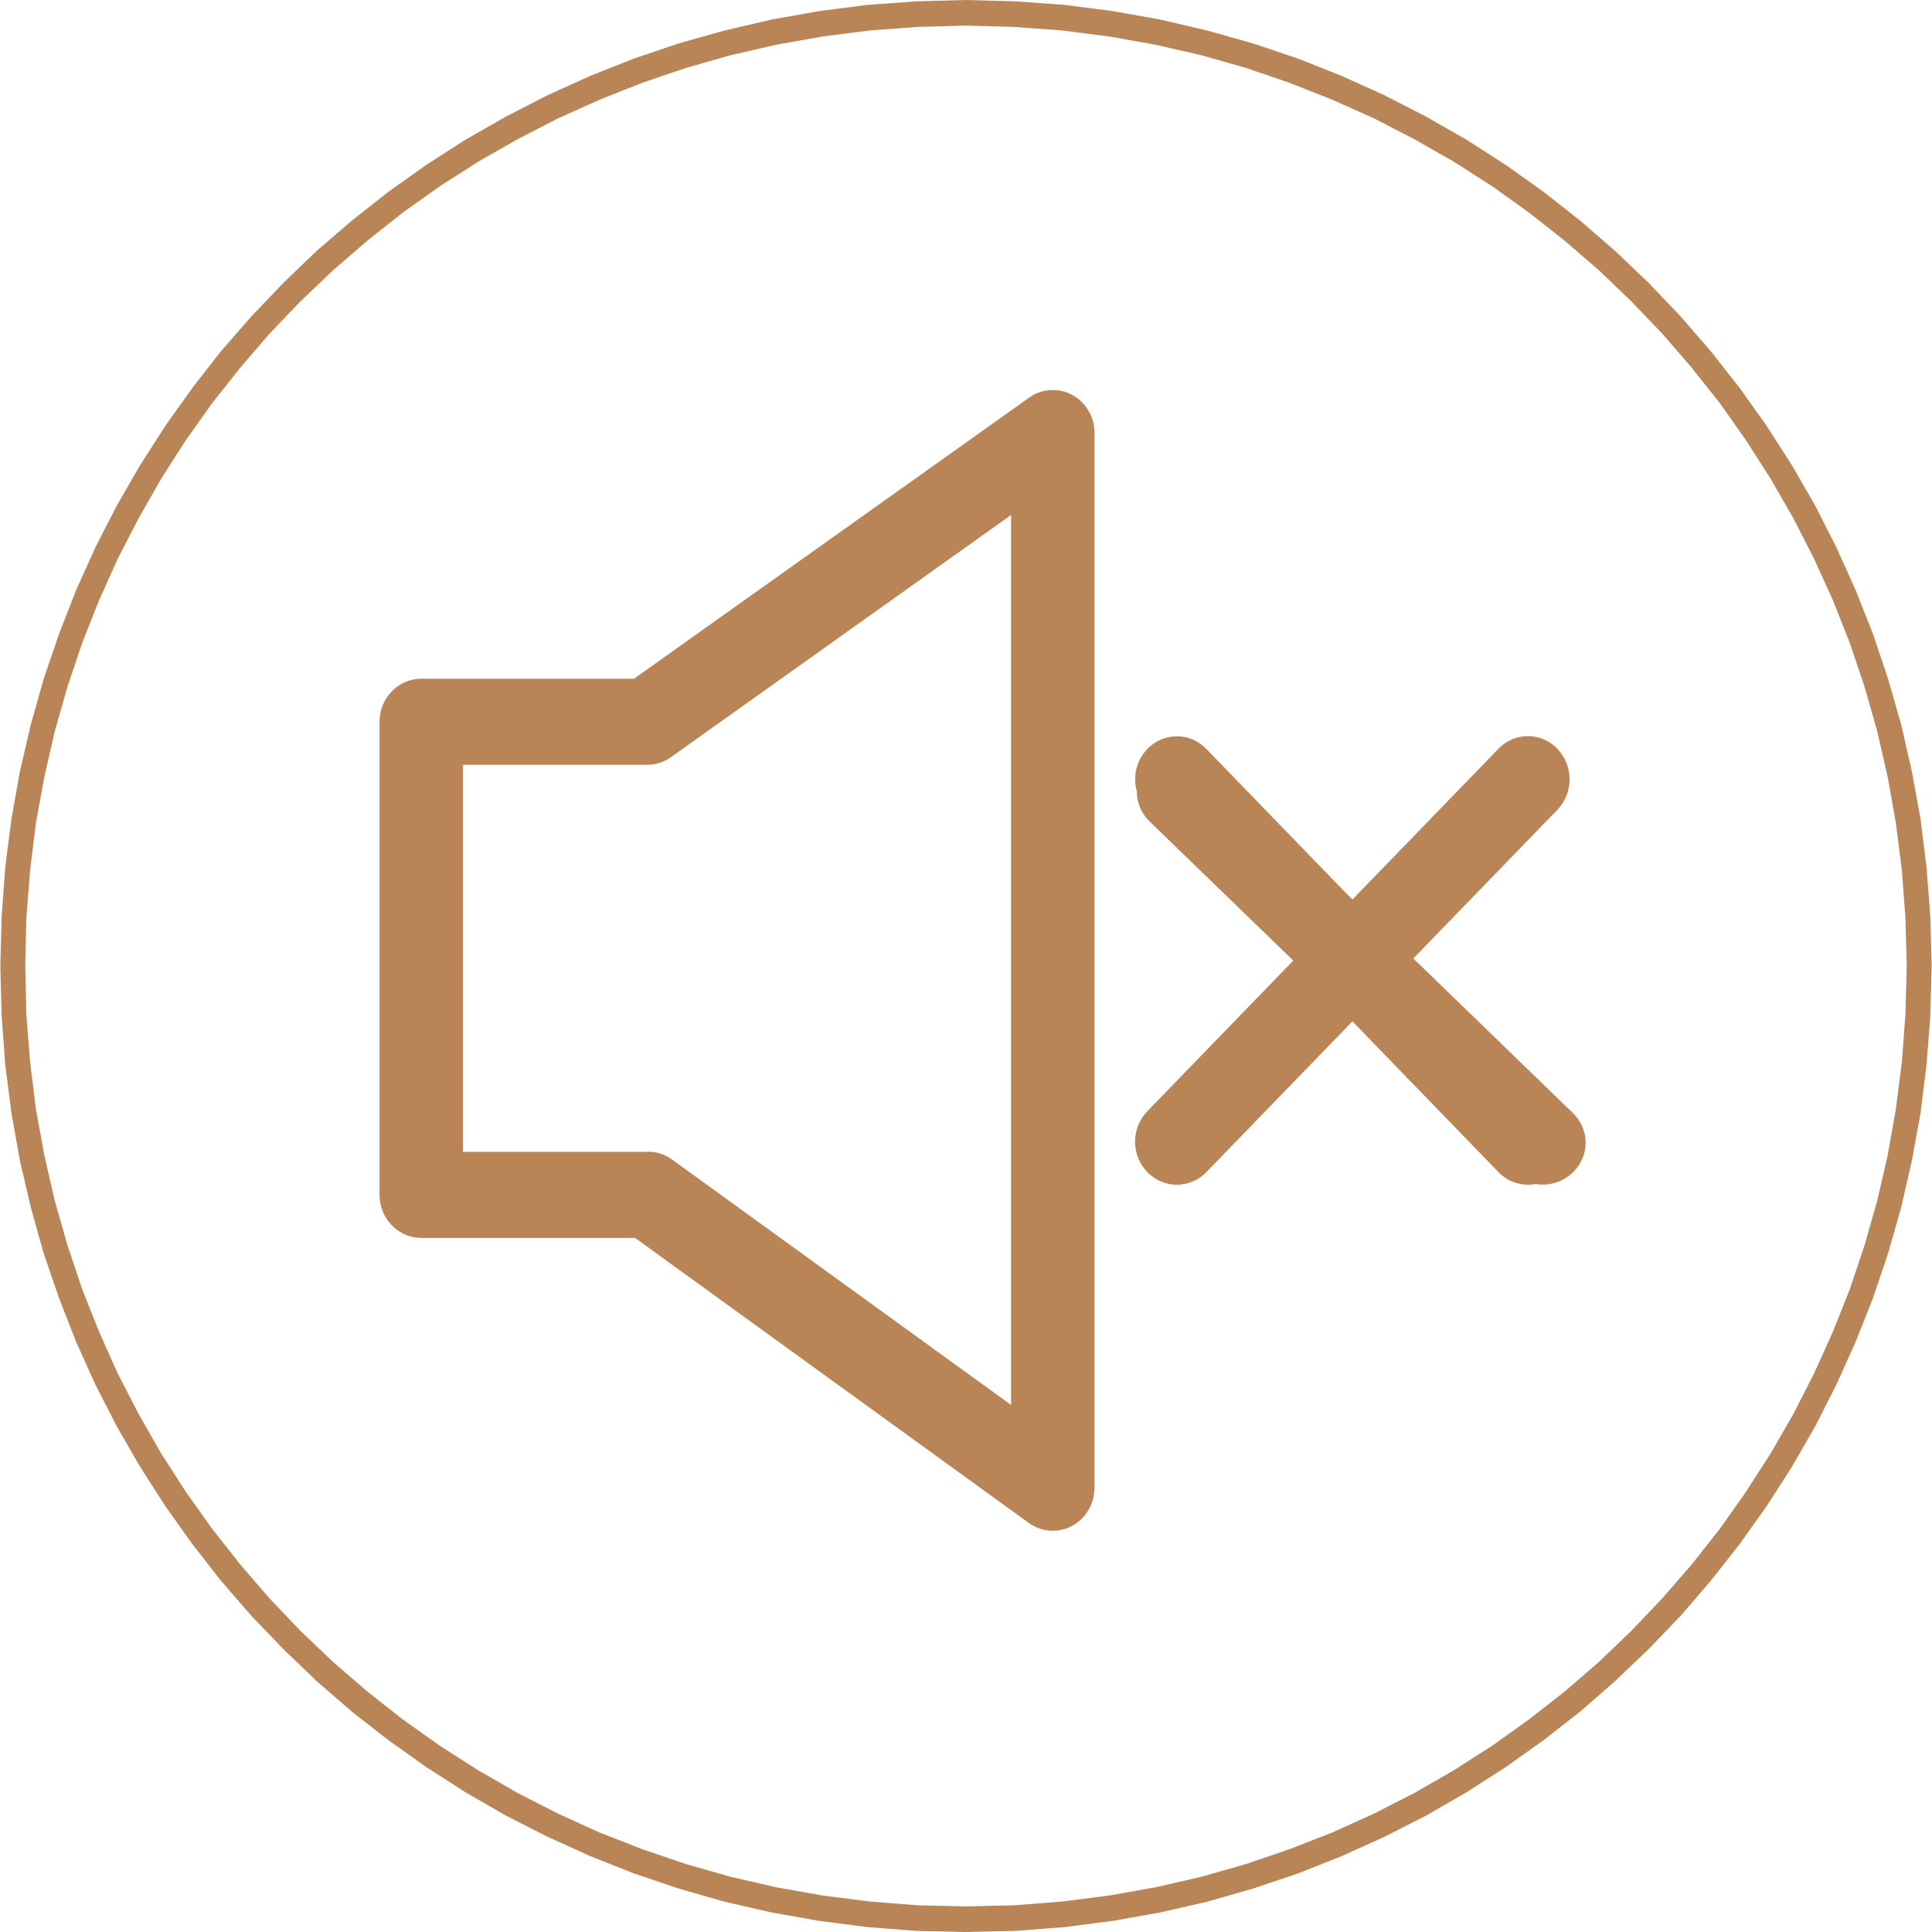
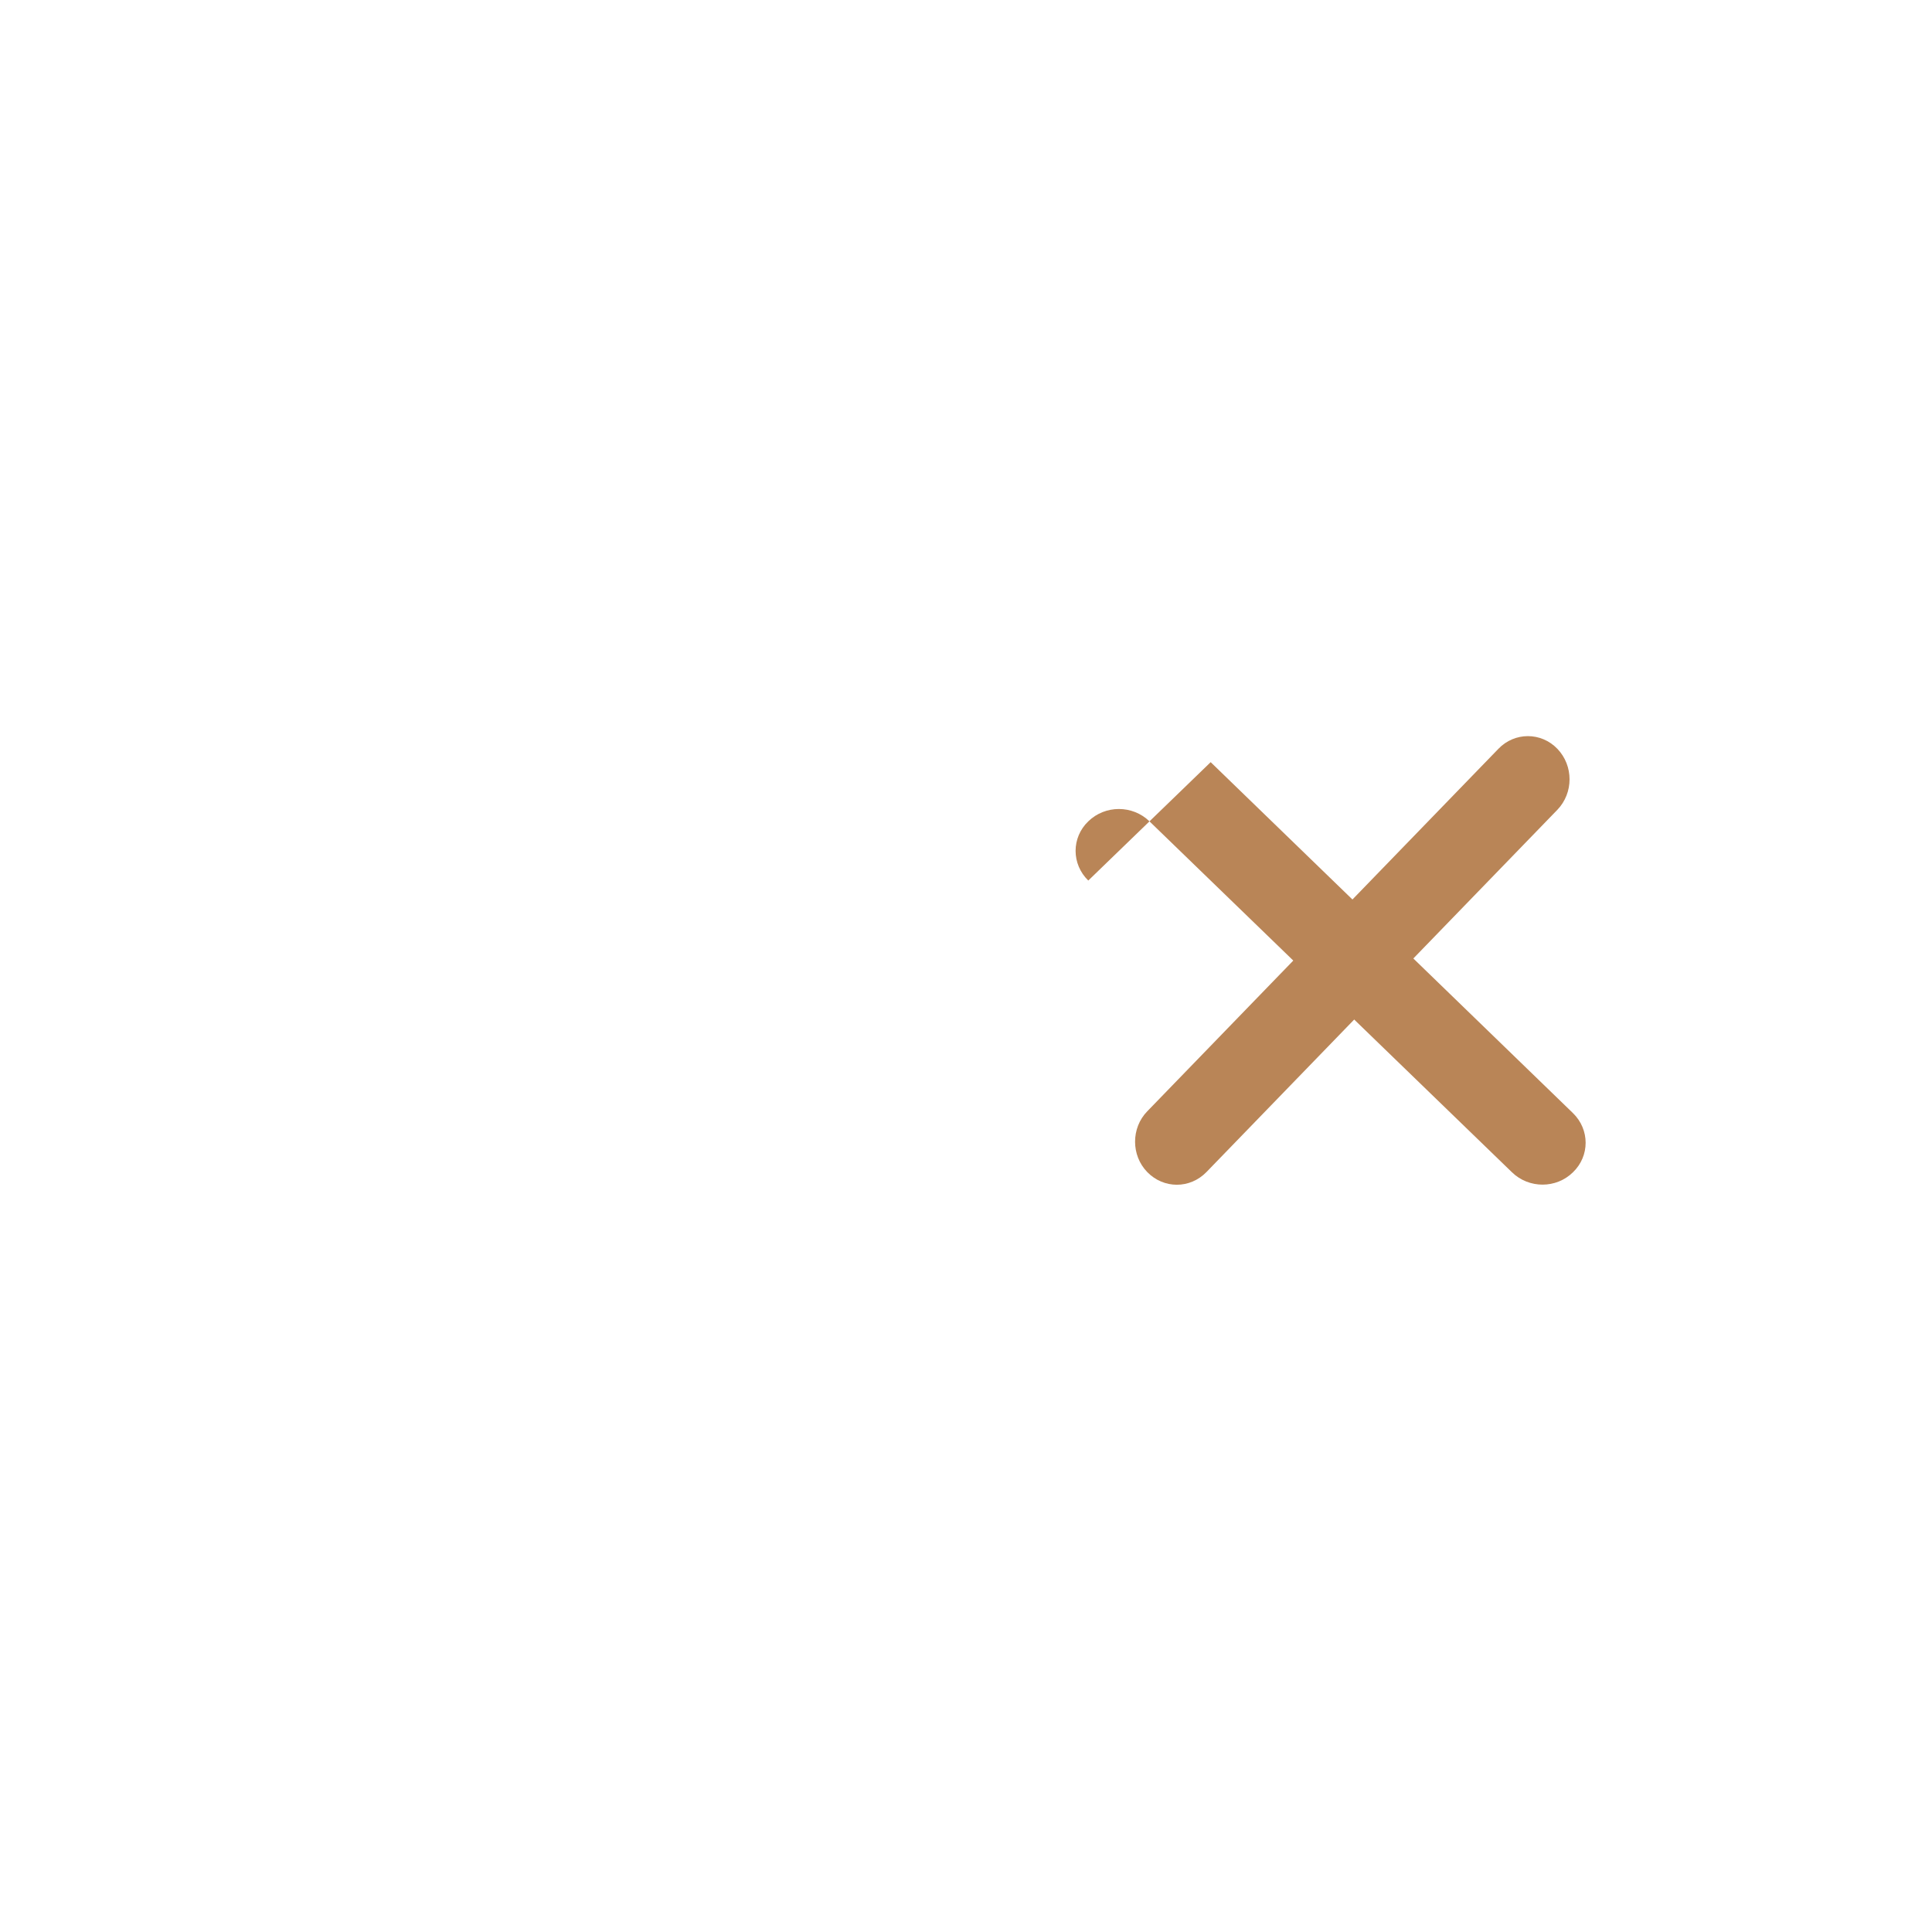
<svg xmlns="http://www.w3.org/2000/svg" xml:space="preserve" width="471px" height="471px" style="shape-rendering:geometricPrecision; text-rendering:geometricPrecision; image-rendering:optimizeQuality; fill-rule:evenodd; clip-rule:evenodd" viewBox="0 0 86.79 86.82">
  <defs>
    <style type="text/css">  .fil0 {fill:#B98557;fill-rule:nonzero}  </style>
  </defs>
  <g id="Слой_x0020_1">
    <g>
-       <path class="fil0" d="M86.79 43.41l-1.12 0 0 0 -0.06 -2.17 -0.16 -2.15 -0.27 -2.11 -0.37 -2.08 -0.47 -2.05 -0.57 -2 -0.66 -1.96 -0.76 -1.92 -0.85 -1.87 -0.93 -1.82 -1.02 -1.77 -1.1 -1.72 -1.17 -1.66 -1.26 -1.59 -1.33 -1.54 -1.4 -1.46 -1.46 -1.4 -1.54 -1.33 -1.6 -1.26 -1.65 -1.18 -1.72 -1.1 -1.77 -1.01 -1.82 -0.94 -1.88 -0.84 -1.92 -0.76 -1.96 -0.67 -2.01 -0.57 -2.04 -0.47 -2.09 -0.37 -2.11 -0.27 -2.15 -0.16 -2.18 -0.06 0 -1.15 2.24 0.06 2.2 0.16 2.17 0.28 2.13 0.38 2.1 0.49 2.06 0.58 2.02 0.68 1.97 0.78 1.92 0.87 1.87 0.96 1.82 1.04 1.76 1.13 1.7 1.21 1.64 1.29 1.57 1.36 1.51 1.44 1.44 1.51 1.36 1.57 1.29 1.64 1.21 1.7 1.13 1.76 1.05 1.82 0.95 1.87 0.87 1.93 0.78 1.97 0.68 2.02 0.59 2.06 0.48 2.1 0.39 2.14 0.27 2.17 0.17 2.21 0.06 2.23 0 0zm-43.4 43.41l0 -1.15 0 0 2.18 -0.05 2.15 -0.17 2.11 -0.27 2.09 -0.37 2.04 -0.47 2.01 -0.57 1.96 -0.67 1.92 -0.75 1.88 -0.85 1.82 -0.93 1.77 -1.02 1.72 -1.1 1.65 -1.18 1.6 -1.25 1.54 -1.33 1.46 -1.4 1.4 -1.47 1.33 -1.53 1.26 -1.6 1.17 -1.66 1.1 -1.71 1.02 -1.77 0.93 -1.82 0.85 -1.88 0.76 -1.91 0.66 -1.97 0.57 -2 0.47 -2.04 0.37 -2.08 0.27 -2.12 0.16 -2.14 0.06 -2.18 1.12 0 -0.06 2.24 -0.17 2.2 -0.27 2.17 -0.39 2.14 -0.48 2.1 -0.59 2.07 -0.68 2.01 -0.78 1.97 -0.87 1.93 -0.95 1.87 -1.05 1.82 -1.13 1.76 -1.21 1.7 -1.29 1.64 -1.36 1.58 -1.44 1.5 -1.51 1.44 -1.57 1.37 -1.64 1.28 -1.7 1.21 -1.76 1.13 -1.82 1.05 -1.87 0.95 -1.92 0.87 -1.97 0.78 -2.02 0.68 -2.06 0.59 -2.1 0.48 -2.13 0.38 -2.17 0.28 -2.2 0.17 -2.24 0.05 0 0zm-43.39 -43.41l1.12 0 0 0 0.05 2.18 0.17 2.14 0.26 2.12 0.38 2.08 0.47 2.04 0.57 2 0.66 1.97 0.76 1.91 0.84 1.88 0.94 1.82 1.01 1.77 1.1 1.71 1.18 1.66 1.26 1.6 1.32 1.53 1.4 1.47 1.47 1.4 1.54 1.33 1.59 1.25 1.66 1.18 1.72 1.1 1.77 1.02 1.82 0.93 1.87 0.85 1.92 0.75 1.97 0.67 2 0.57 2.05 0.47 2.08 0.37 2.12 0.27 2.15 0.17 2.17 0.05 0 1.15 -2.23 -0.05 -2.2 -0.17 -2.17 -0.28 -2.14 -0.38 -2.1 -0.48 -2.06 -0.59 -2.01 -0.68 -1.97 -0.78 -1.92 -0.87 -1.87 -0.95 -1.82 -1.05 -1.76 -1.13 -1.7 -1.21 -1.64 -1.28 -1.58 -1.37 -1.5 -1.44 -1.44 -1.5 -1.37 -1.58 -1.28 -1.64 -1.21 -1.7 -1.13 -1.76 -1.05 -1.82 -0.96 -1.87 -0.87 -1.93 -0.77 -1.97 -0.69 -2.01 -0.58 -2.07 -0.49 -2.1 -0.38 -2.14 -0.28 -2.17 -0.16 -2.2 -0.06 -2.24 0 0zm43.39 -43.41l0 1.15 0 0 -2.17 0.06 -2.15 0.16 -2.12 0.27 -2.08 0.37 -2.05 0.47 -2 0.57 -1.97 0.67 -1.92 0.76 -1.87 0.84 -1.82 0.94 -1.77 1.01 -1.72 1.1 -1.66 1.18 -1.59 1.26 -1.54 1.33 -1.47 1.4 -1.4 1.46 -1.32 1.54 -1.26 1.59 -1.18 1.66 -1.1 1.72 -1.01 1.77 -0.94 1.82 -0.84 1.87 -0.76 1.92 -0.66 1.96 -0.57 2 -0.47 2.05 -0.38 2.08 -0.26 2.11 -0.17 2.15 -0.05 2.17 -1.12 0 0.06 -2.23 0.16 -2.21 0.28 -2.17 0.38 -2.14 0.49 -2.1 0.58 -2.06 0.69 -2.02 0.77 -1.97 0.87 -1.93 0.96 -1.87 1.05 -1.82 1.13 -1.76 1.21 -1.7 1.28 -1.64 1.37 -1.57 1.44 -1.51 1.5 -1.44 1.58 -1.36 1.64 -1.29 1.7 -1.21 1.76 -1.13 1.82 -1.04 1.87 -0.96 1.92 -0.87 1.97 -0.78 2.01 -0.68 2.06 -0.58 2.1 -0.49 2.14 -0.38 2.17 -0.28 2.2 -0.16 2.23 -0.06 0 0z" />
-     </g>
+       </g>
    <g>
-       <path class="fil0" d="M45.42 66.86l0 -47.4 3.75 0 0 47.4 -2.95 1.58 -0.8 -1.58zm3.75 0c0,1.06 -0.84,1.93 -1.87,1.93 -1.04,0 -1.88,-0.87 -1.88,-1.93l3.75 0zm-18.98 -14.75l18.18 13.16 -2.15 3.17 -18.18 -13.16 1.08 -3.52 1.07 0.35zm-2.15 3.17c-0.85,-0.62 -1.05,-1.82 -0.46,-2.7 0.6,-0.87 1.77,-1.09 2.61,-0.47l-2.15 3.17zm-9.12 -3.52l10.2 0 0 3.87 -10.2 0 -1.88 -1.94 1.88 -1.93zm0 3.87c-1.04,0 -1.88,-0.87 -1.88,-1.94 0,-1.07 0.84,-1.93 1.88,-1.93l0 3.87zm1.87 -23.19l0 21.25 -3.75 0 0 -21.25 1.88 -1.94 1.87 1.94zm-3.75 0c0,-1.07 0.84,-1.94 1.88,-1.94 1.03,0 1.87,0.87 1.87,1.94l-3.75 0zm12.02 1.93l-10.14 0 0 -3.87 10.14 0 1.07 3.53 -1.07 0.34zm0 -3.87c1.04,0 1.88,0.87 1.88,1.94 0,1.07 -0.84,1.93 -1.88,1.93l0 -3.87zm19.3 -9.45l-18.23 12.98 -2.13 -3.19 18.23 -12.97 2.94 1.59 -0.81 1.59zm-2.13 -3.18c0.85,-0.61 2.02,-0.39 2.61,0.49 0.59,0.88 0.37,2.09 -0.48,2.69l-2.13 -3.18z" />
-     </g>
+       </g>
    <g>
-       <path class="fil0" d="M51.55 36.39c-0.74,-0.76 -0.74,-1.98 0,-2.74 0.73,-0.75 1.91,-0.75 2.64,0l-2.64 2.74zm15.77 16.28l-15.77 -16.28 2.64 -2.74 15.78 16.29 -2.65 2.73zm2.65 -2.73c0.73,0.75 0.73,1.98 0,2.73 -0.73,0.76 -1.92,0.76 -2.65,0l2.65 -2.73z" />
-     </g>
+       </g>
    <g>
      <path class="fil0" d="M69.97 36.39l-2.65 -2.74c0.73,-0.76 1.92,-0.76 2.65,0 0.73,0.76 0.73,1.98 0,2.74zm-15.77 16.28l-2.66 -2.73 15.78 -16.29 2.65 2.74 -15.77 16.28zm-2.66 -2.73l2.66 2.73c-0.74,0.76 -1.92,0.76 -2.66,0 -0.73,-0.75 -0.73,-1.98 0,-2.73z" />
    </g>
    <g>
-       <path class="fil0" d="M67.93 52.68l2.74 -2.66c0.76,0.74 0.76,1.93 0,2.66 -0.75,0.74 -1.98,0.74 -2.74,0zm-16.29 -15.77l2.75 -2.66 16.28 15.77 -2.74 2.66 -16.29 -15.77zm2.75 -2.66l-2.75 2.66c-0.76,-0.74 -0.76,-1.93 0,-2.66 0.76,-0.74 1.99,-0.74 2.75,0z" />
+       <path class="fil0" d="M67.93 52.68l2.74 -2.66c0.76,0.74 0.76,1.93 0,2.66 -0.75,0.74 -1.98,0.74 -2.74,0zm-16.29 -15.77l2.75 -2.66 16.28 15.77 -2.74 2.66 -16.29 -15.77zl-2.75 2.66c-0.76,-0.74 -0.76,-1.93 0,-2.66 0.76,-0.74 1.99,-0.74 2.75,0z" />
    </g>
  </g>
</svg>